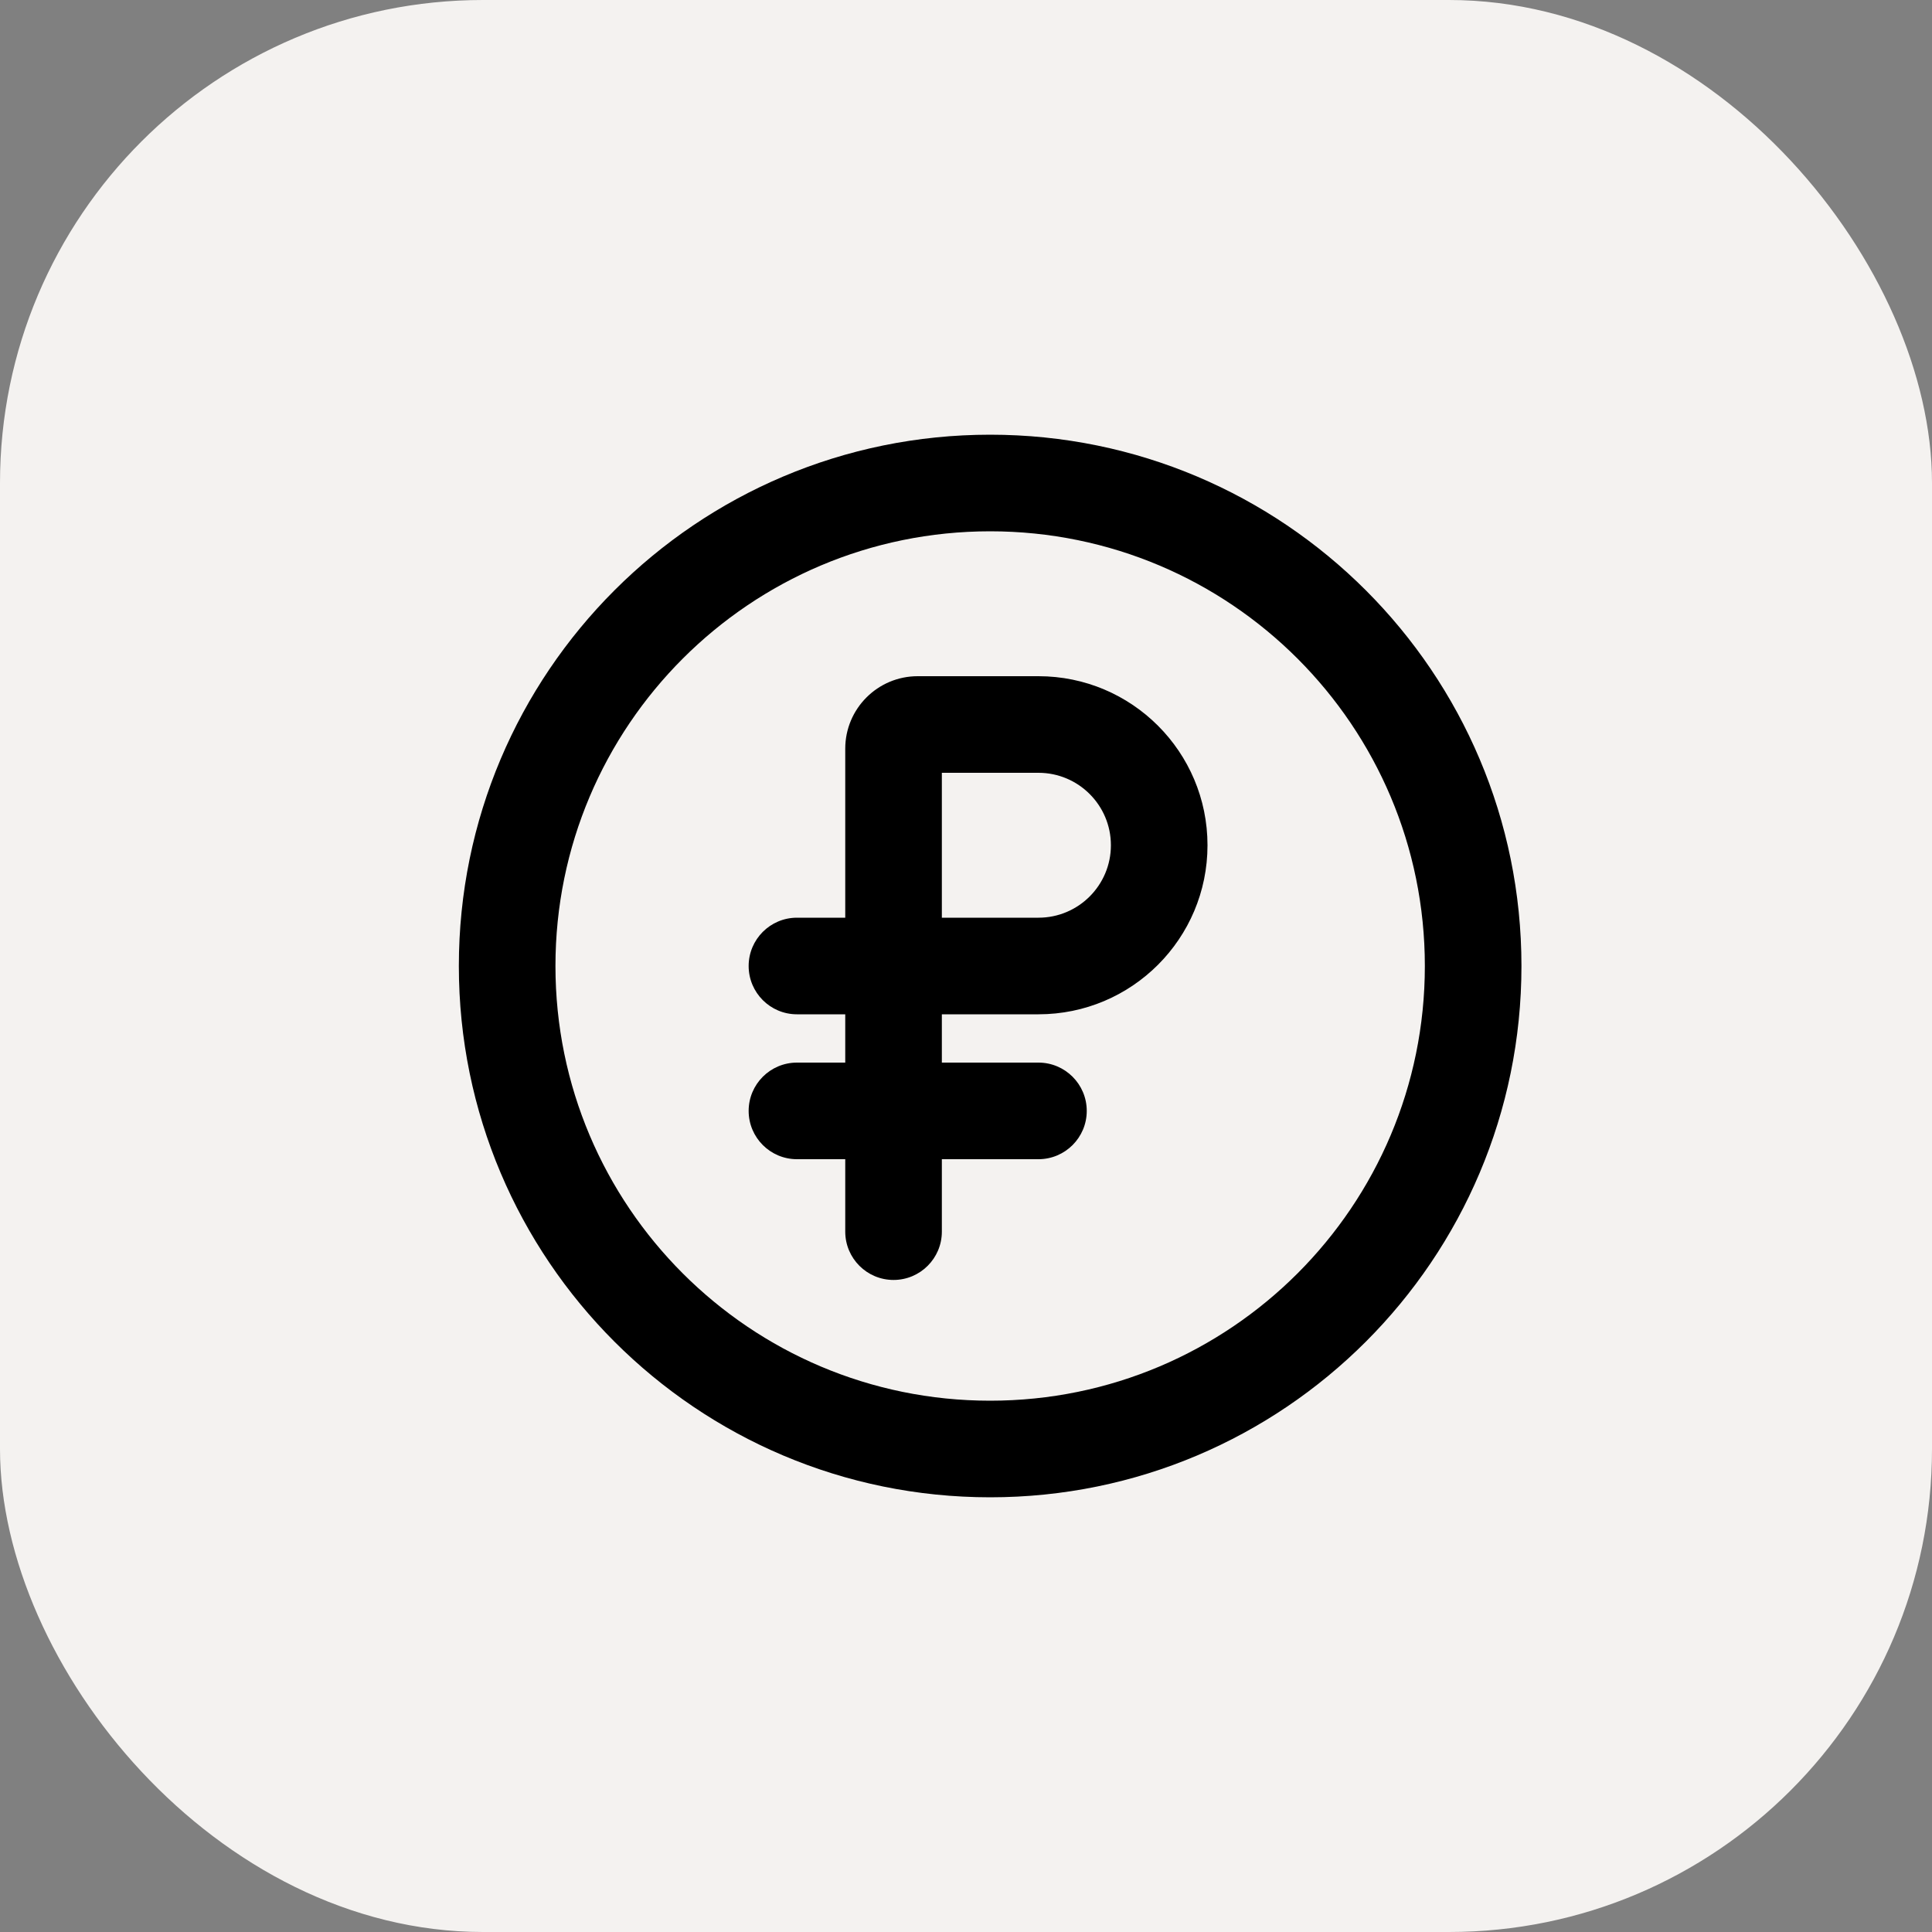
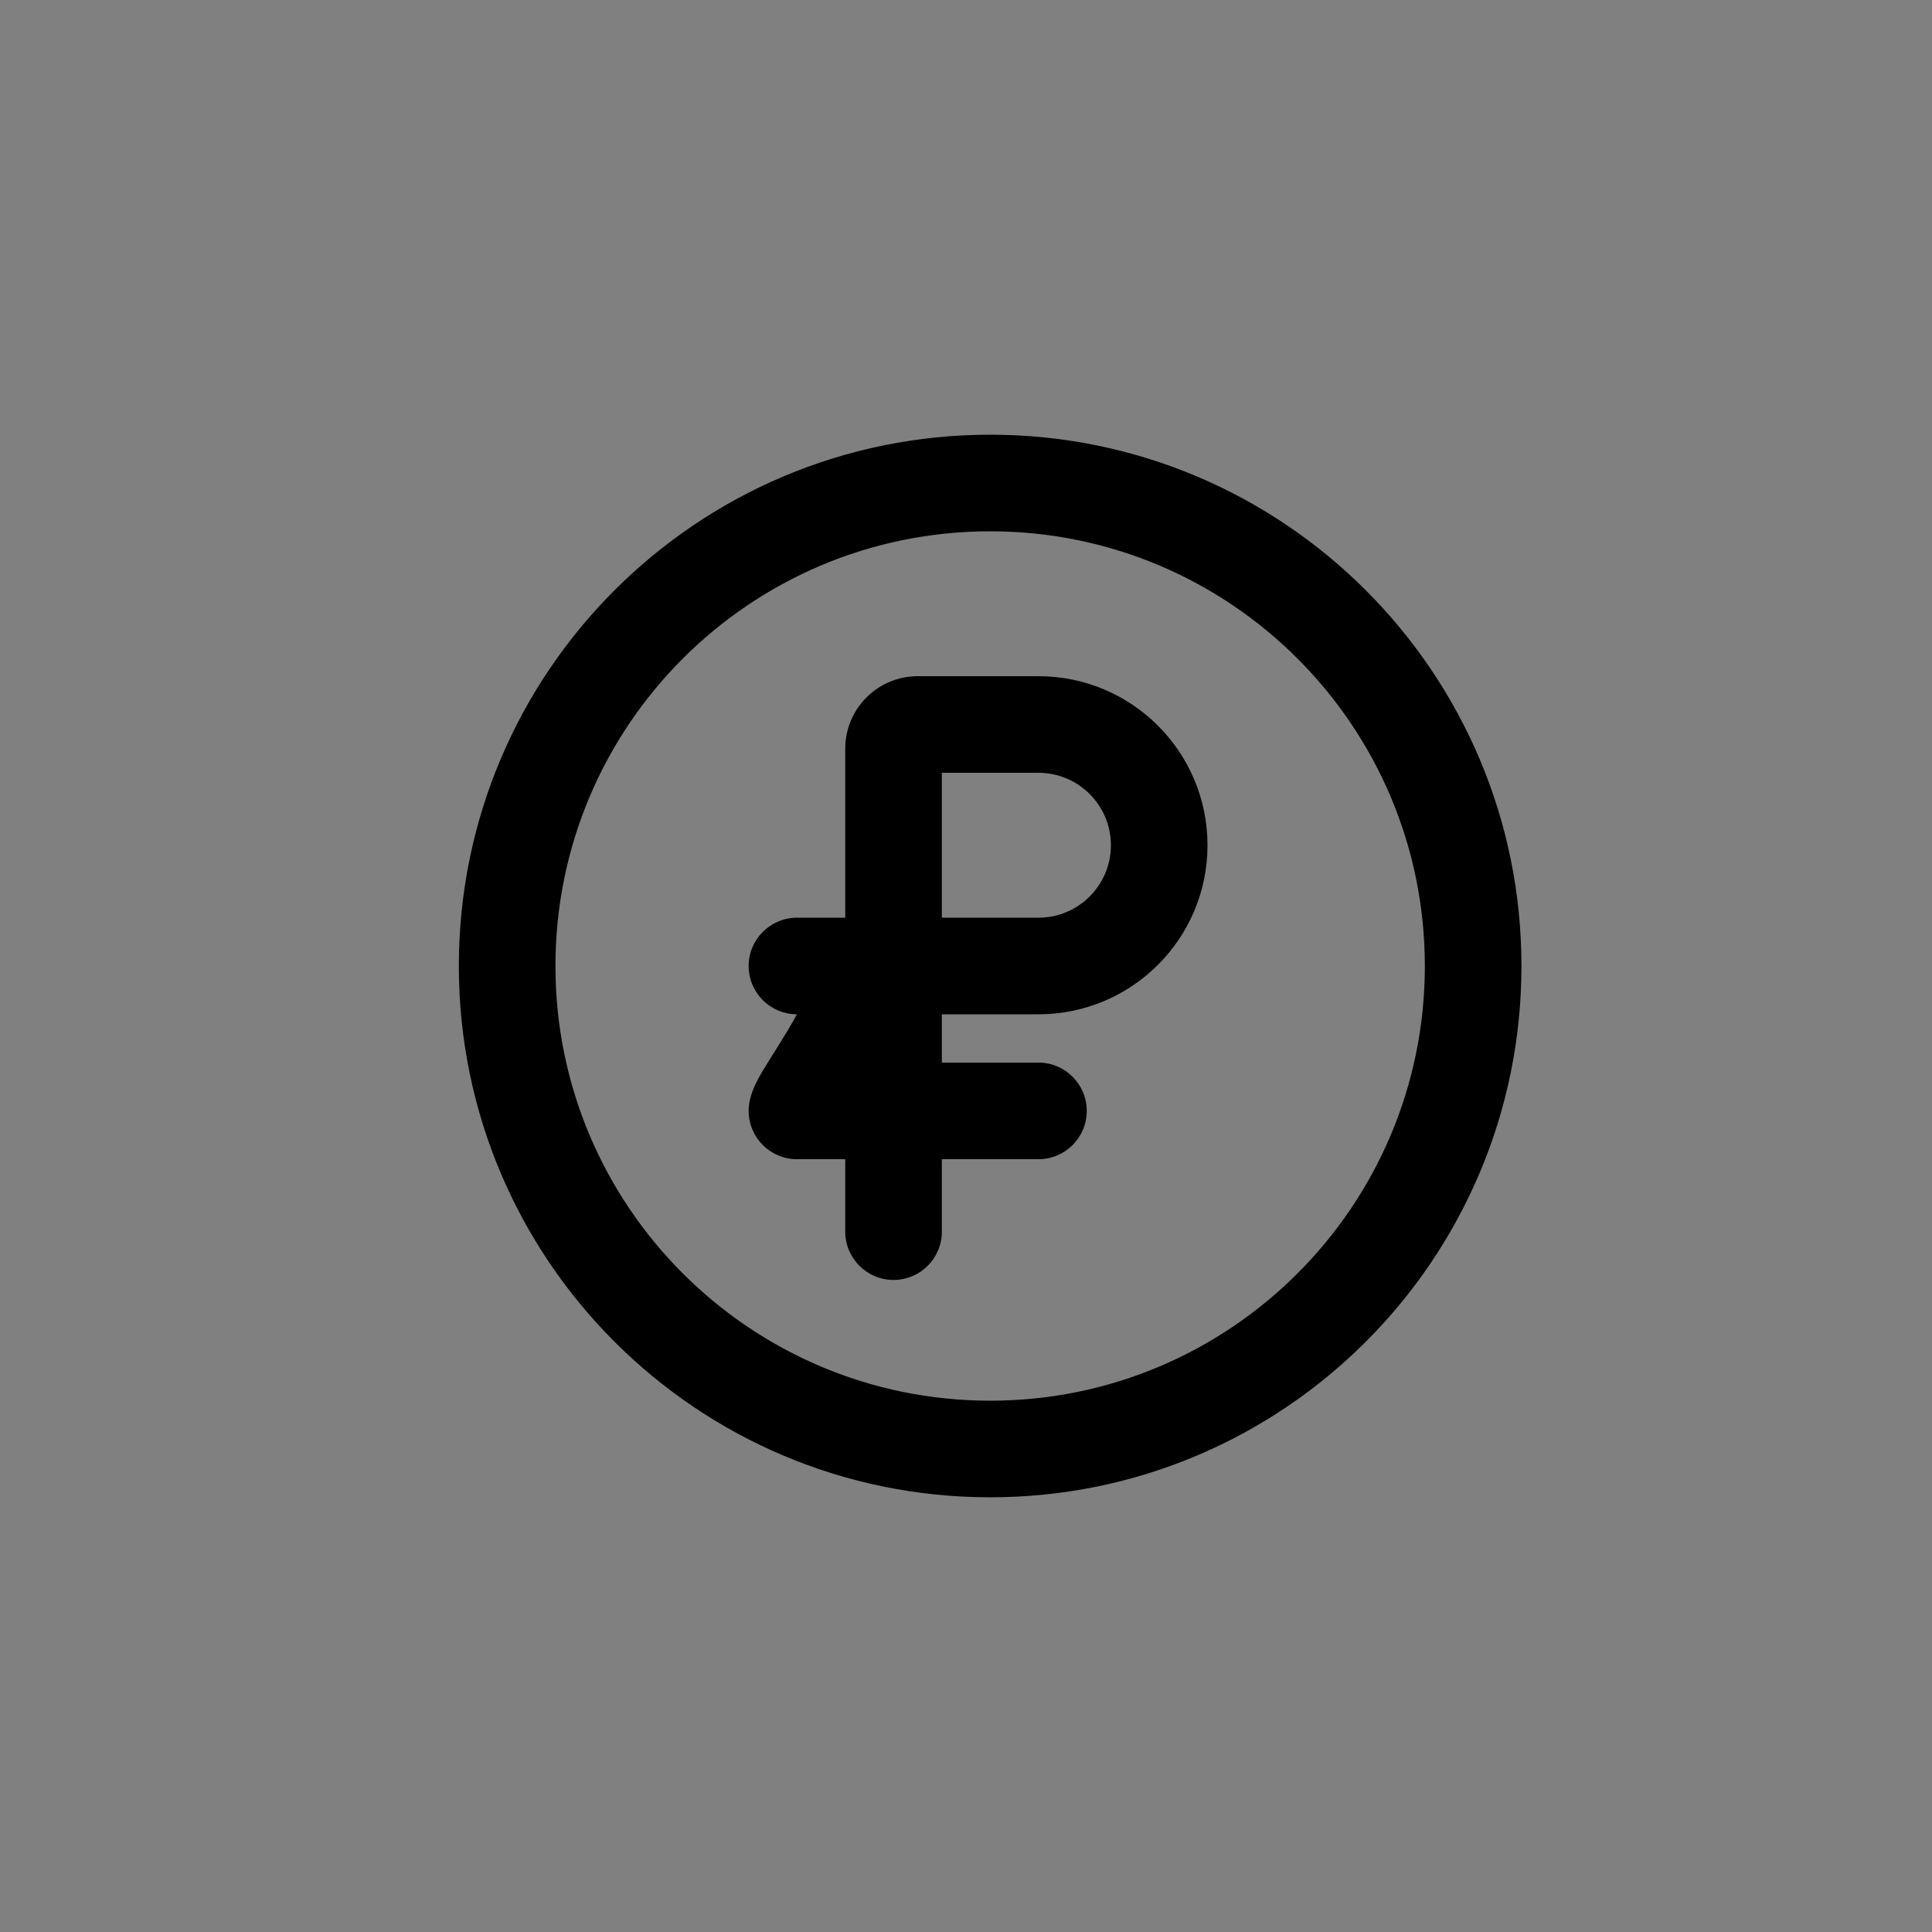
<svg xmlns="http://www.w3.org/2000/svg" width="40" height="40" viewBox="0 0 40 40" fill="none">
  <rect x="0" y="0" width="40" height="40" fill="#808080" stroke="none" />
-   <rect width="40" height="40" rx="10" fill="#F4F2F0" />
-   <path fill-rule="evenodd" clip-rule="evenodd" d="M29.5 20C29.5 24.971 25.471 29 20.5 29C15.529 29 11.5 24.971 11.5 20C11.5 15.029 15.529 11 20.5 11C25.471 11 29.5 15.029 29.5 20ZM31.5 20C31.5 26.075 26.575 31 20.5 31C14.425 31 9.5 26.075 9.5 20C9.5 13.925 14.425 9 20.5 9C26.575 9 31.5 13.925 31.5 20ZM19 14C18.172 14 17.5 14.672 17.5 15.5V19H16.5C15.948 19 15.5 19.448 15.5 20C15.5 20.552 15.948 21 16.5 21H17.5V22H16.5C15.948 22 15.5 22.448 15.5 23C15.5 23.552 15.948 24 16.5 24H17.5V25.5C17.5 26.052 17.948 26.5 18.5 26.5C19.052 26.5 19.5 26.052 19.5 25.5V24H21.5C22.052 24 22.5 23.552 22.5 23C22.5 22.448 22.052 22 21.5 22H19.5V21H21.5C23.433 21 25 19.433 25 17.5C25 15.567 23.433 14 21.5 14H19ZM23 17.5C23 18.328 22.328 19 21.5 19H19.5V16H21.5C22.328 16 23 16.672 23 17.5Z" fill="black" />
+   <path fill-rule="evenodd" clip-rule="evenodd" d="M29.5 20C29.5 24.971 25.471 29 20.5 29C15.529 29 11.5 24.971 11.5 20C11.5 15.029 15.529 11 20.5 11C25.471 11 29.5 15.029 29.5 20ZM31.5 20C31.5 26.075 26.575 31 20.5 31C14.425 31 9.5 26.075 9.5 20C9.5 13.925 14.425 9 20.5 9C26.575 9 31.5 13.925 31.5 20ZM19 14C18.172 14 17.5 14.672 17.5 15.5V19H16.5C15.948 19 15.5 19.448 15.5 20C15.5 20.552 15.948 21 16.5 21H17.5H16.5C15.948 22 15.5 22.448 15.5 23C15.5 23.552 15.948 24 16.5 24H17.5V25.5C17.5 26.052 17.948 26.5 18.5 26.5C19.052 26.5 19.5 26.052 19.5 25.5V24H21.5C22.052 24 22.5 23.552 22.5 23C22.5 22.448 22.052 22 21.5 22H19.5V21H21.5C23.433 21 25 19.433 25 17.5C25 15.567 23.433 14 21.5 14H19ZM23 17.5C23 18.328 22.328 19 21.5 19H19.5V16H21.5C22.328 16 23 16.672 23 17.5Z" fill="black" />
</svg>